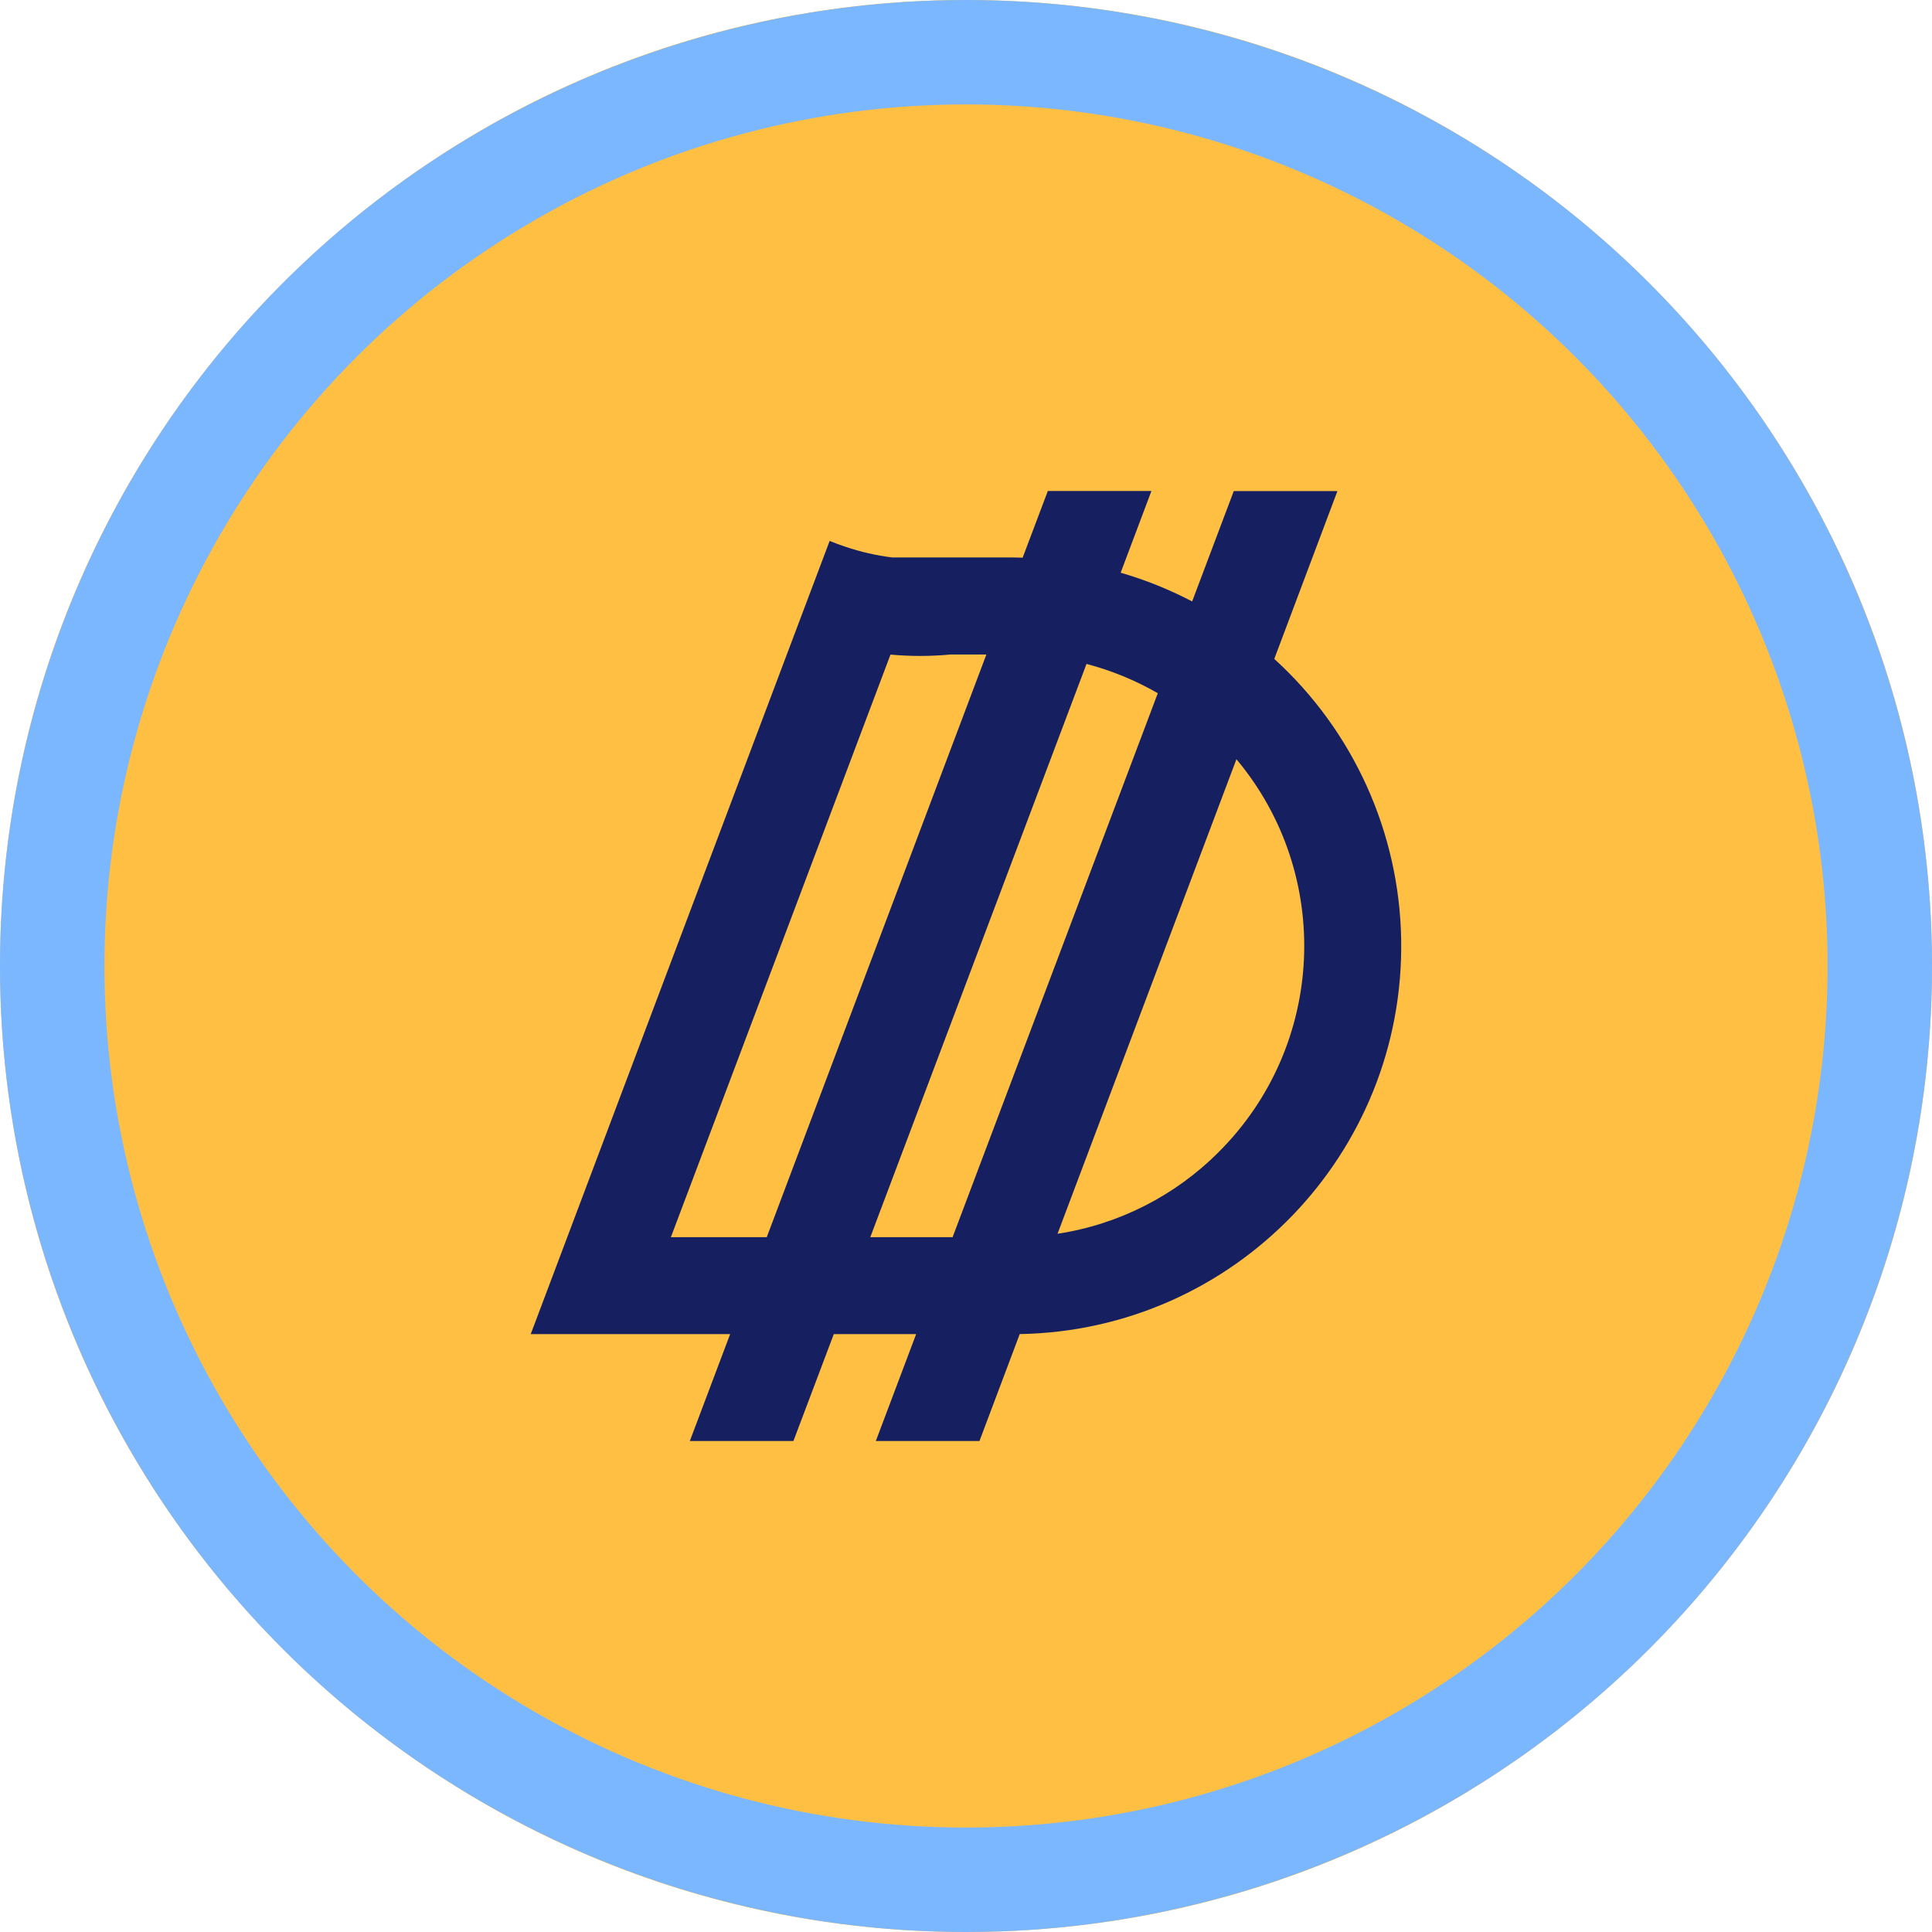
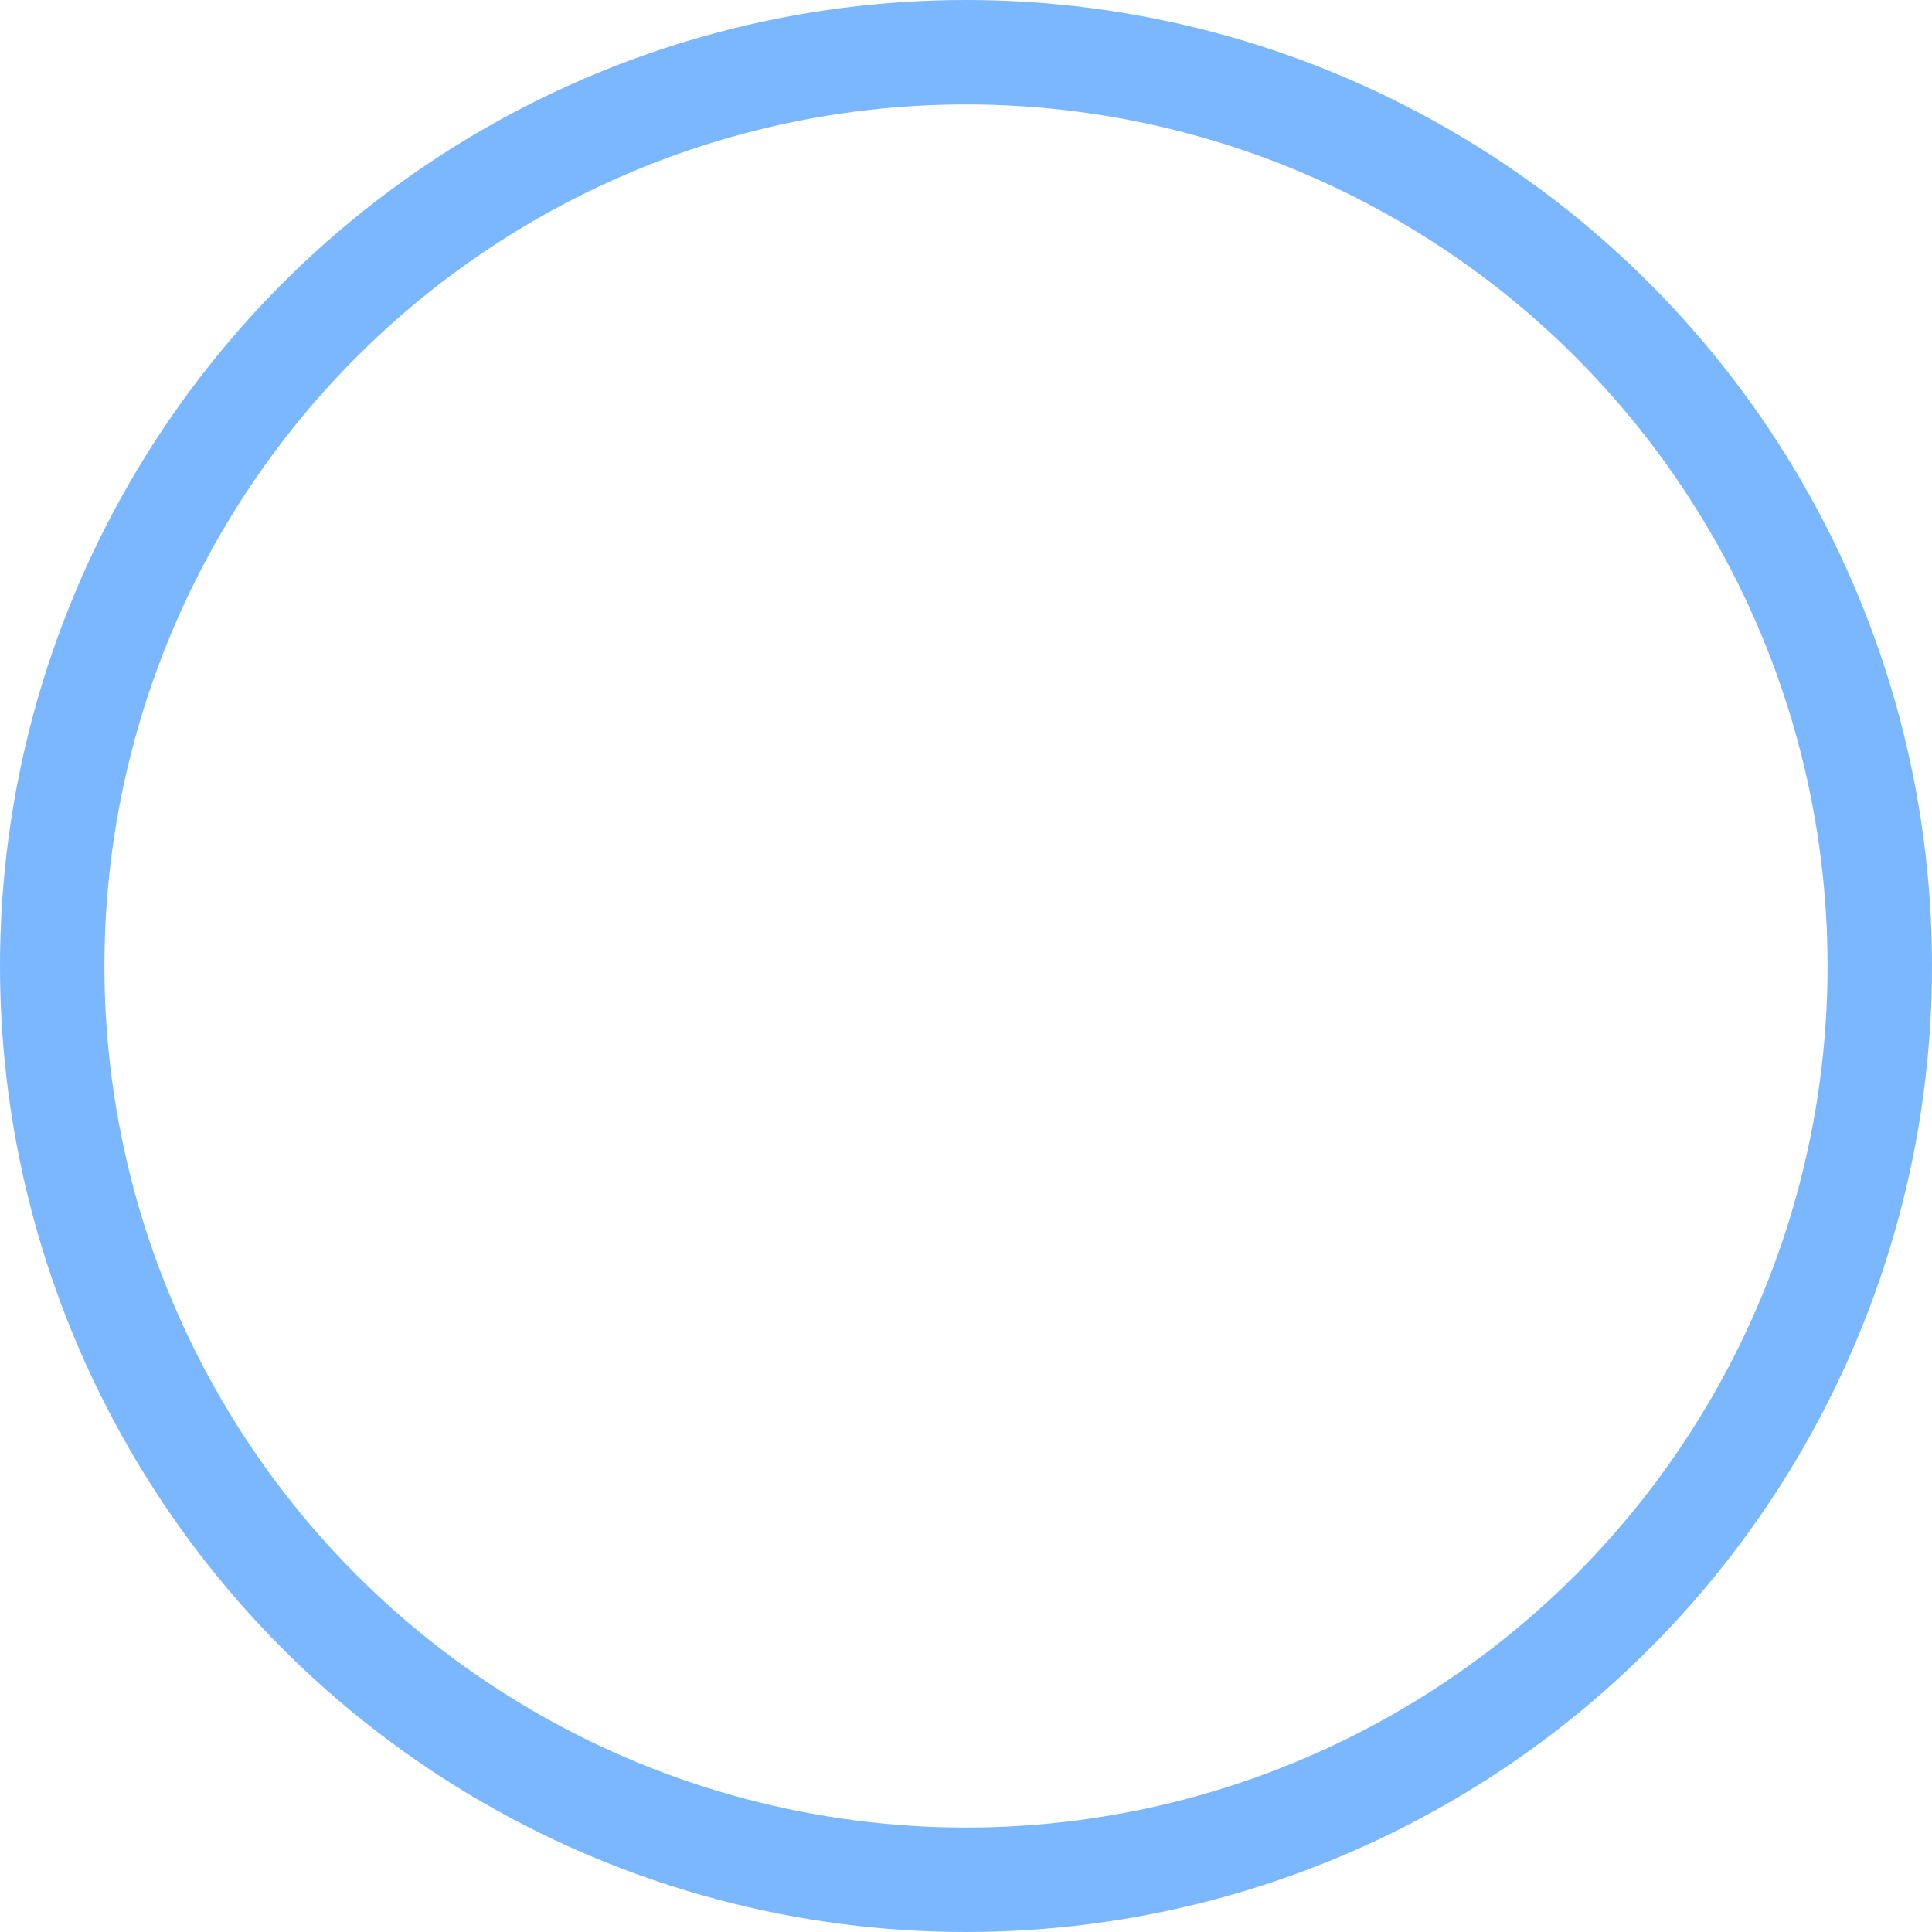
<svg xmlns="http://www.w3.org/2000/svg" width="37" height="37" viewBox="0 0 37 37" fill="none">
  <g clip-path="url(#clip0_6534_9031)">
-     <path d="M18.5 37C28.717 37 37 28.717 37 18.5C37 8.283 28.717 0 18.5 0C8.283 0 0 8.283 0 18.5C0 28.717 8.283 37 18.5 37Z" fill="#FFBF42" />
-     <path d="M24.404 12.619L25.613 9.405H23.628L22.831 11.518C22.394 11.29 21.935 11.105 21.462 10.968L22.051 9.403H20.067L19.585 10.68C19.522 10.68 19.458 10.676 19.394 10.676H17.088C16.782 10.638 16.48 10.569 16.188 10.47C16.086 10.436 15.987 10.4 15.889 10.359L15.234 12.095L10.164 25.55H13.983L13.211 27.597H15.195L15.968 25.55H17.545L16.773 27.597H18.758L19.529 25.549C23.634 25.479 26.904 22.095 26.834 17.991C26.799 15.941 25.92 13.998 24.404 12.619H24.404ZM12.848 23.694L17.054 12.536C17.244 12.554 17.433 12.562 17.622 12.562C17.811 12.562 18.01 12.553 18.199 12.535H18.89L14.684 23.694H12.848ZM16.667 23.694L20.808 12.715C21.286 12.841 21.745 13.029 22.173 13.276L18.243 23.694H16.667ZM23.344 22.058C22.508 22.899 21.424 23.45 20.253 23.628L23.679 14.54C25.532 16.754 25.386 20.017 23.344 22.058Z" fill="#162061" />
+     <path d="M18.5 37C28.717 37 37 28.717 37 18.5C37 8.283 28.717 0 18.5 0C8.283 0 0 8.283 0 18.5C0 28.717 8.283 37 18.5 37" fill="#FFBF42" />
  </g>
  <circle cx="18.5" cy="18.5" r="17.5" stroke="#7AB7FF" stroke-width="2" />
  <defs>
    <clipPath id="clip0_6534_9031">
-       <rect width="37" height="37" fill="white" />
-     </clipPath>
+       </clipPath>
  </defs>
</svg>